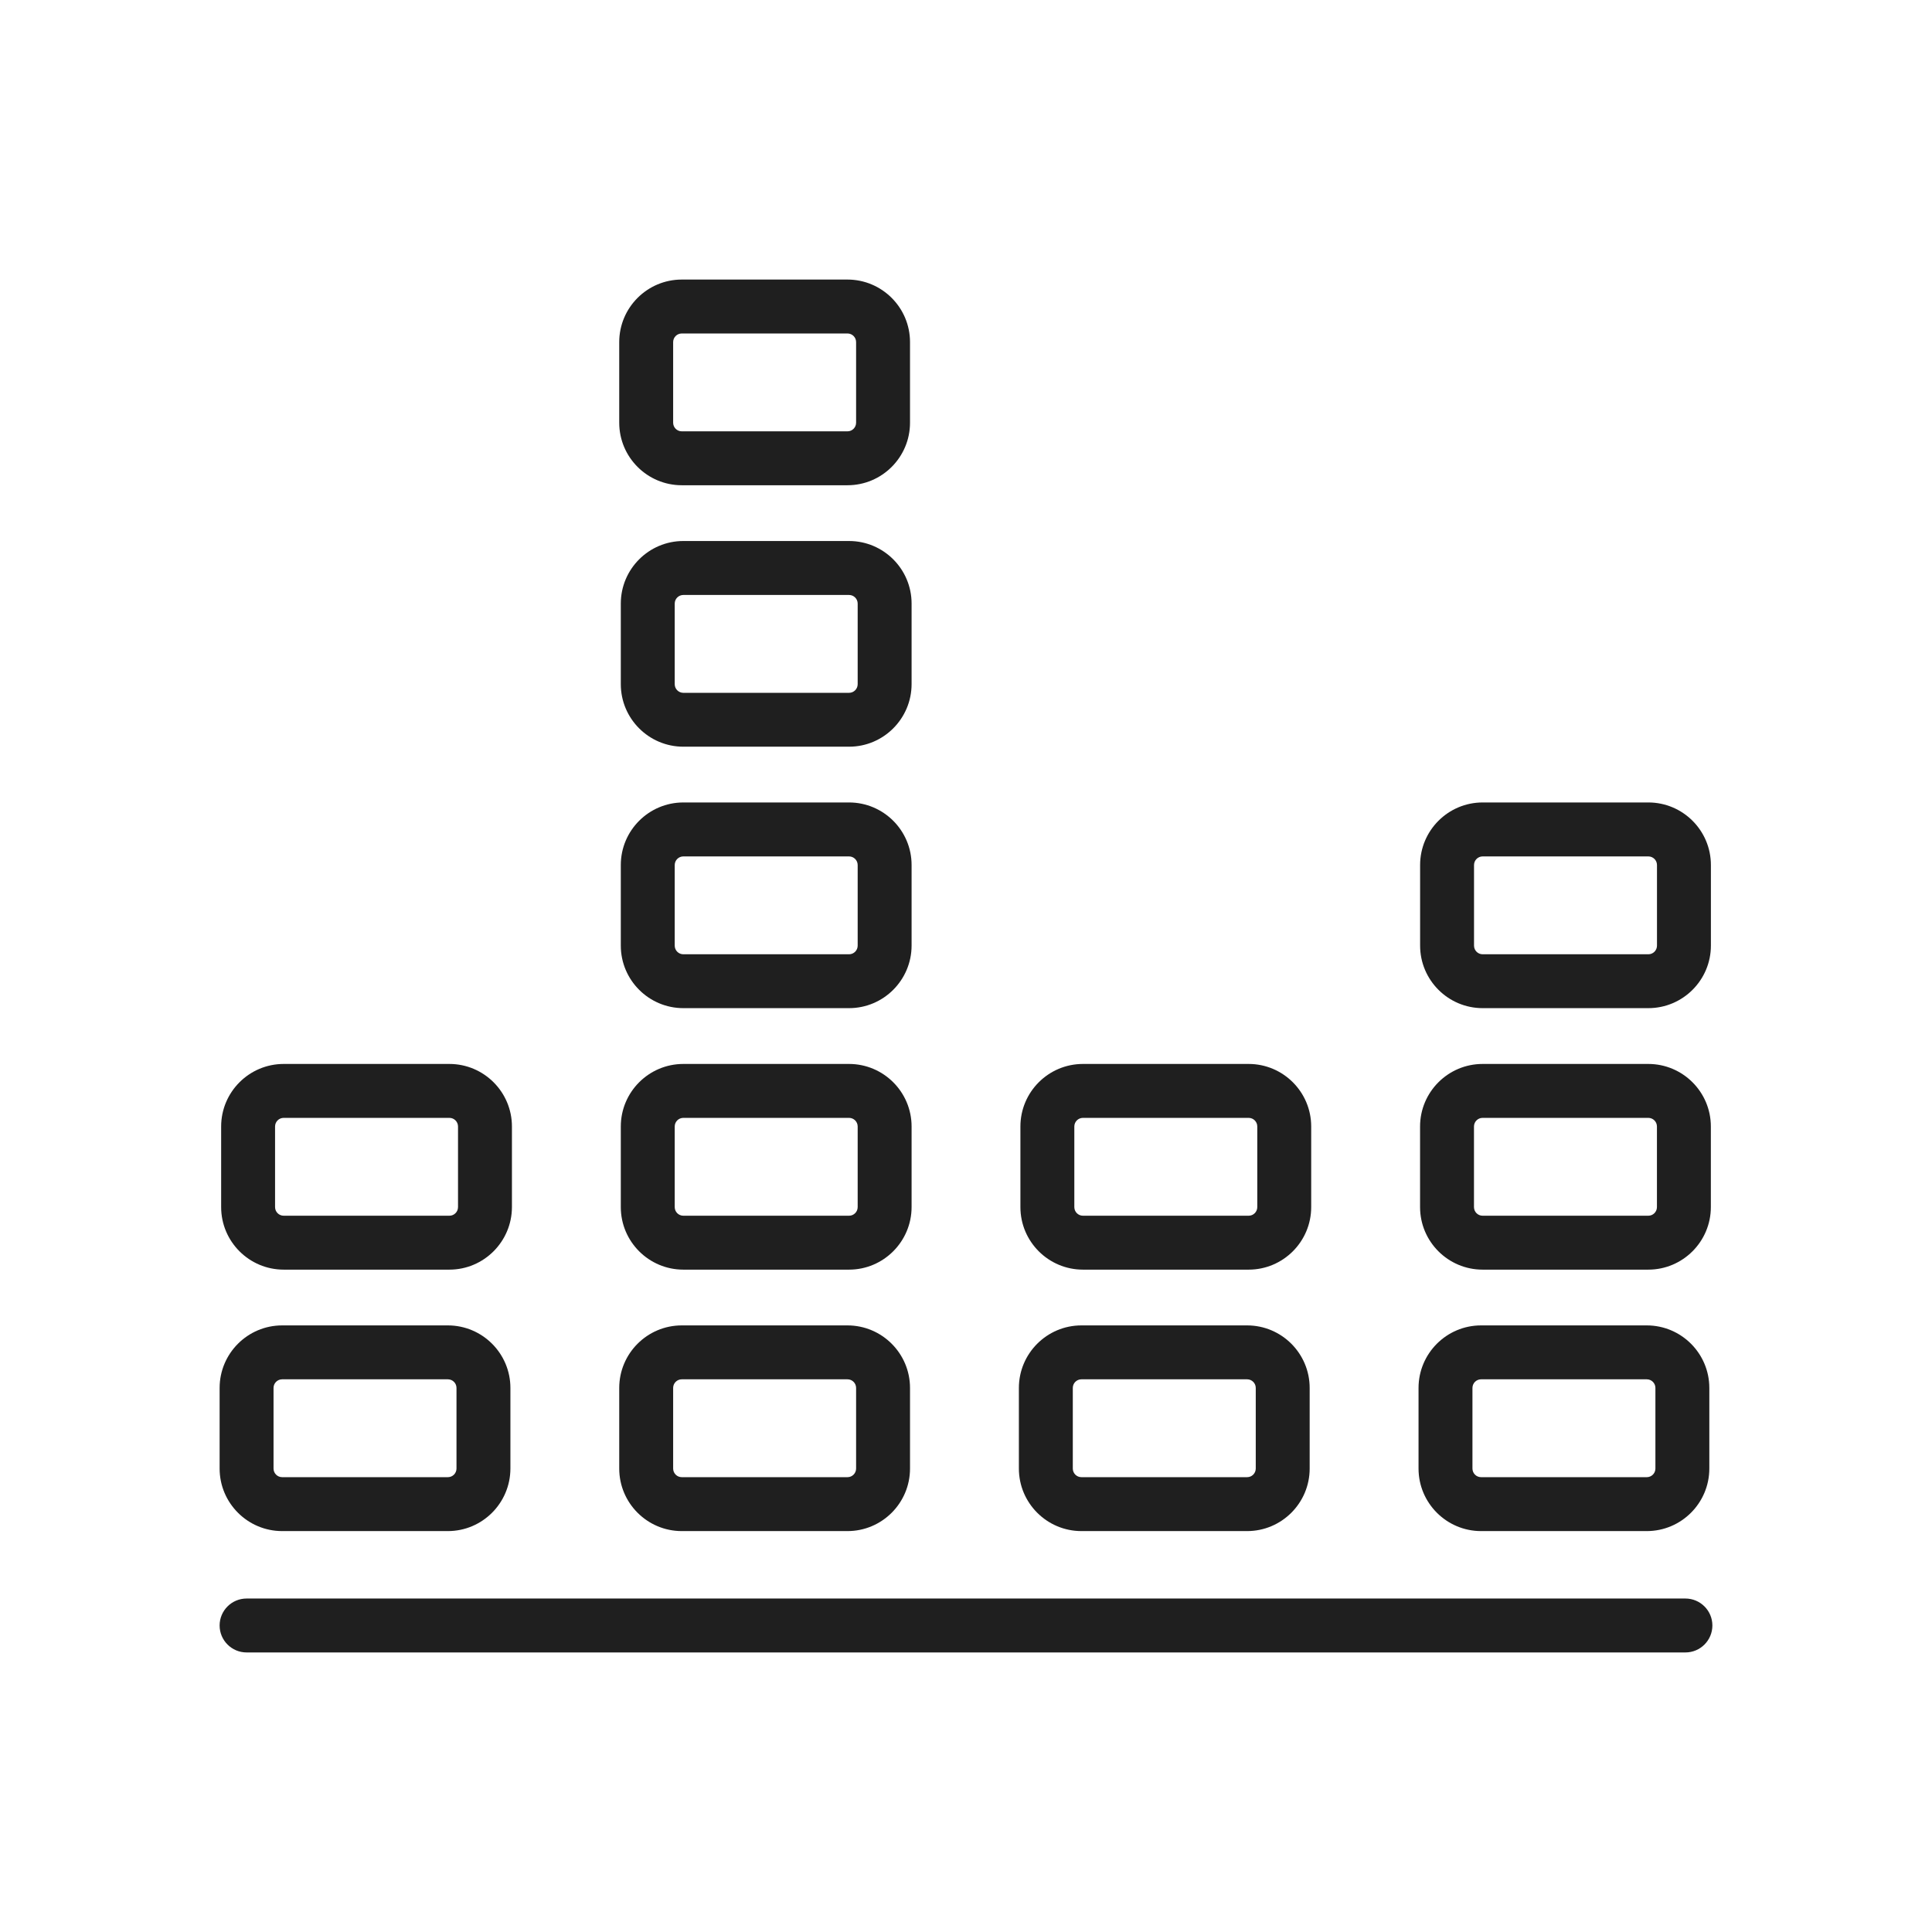
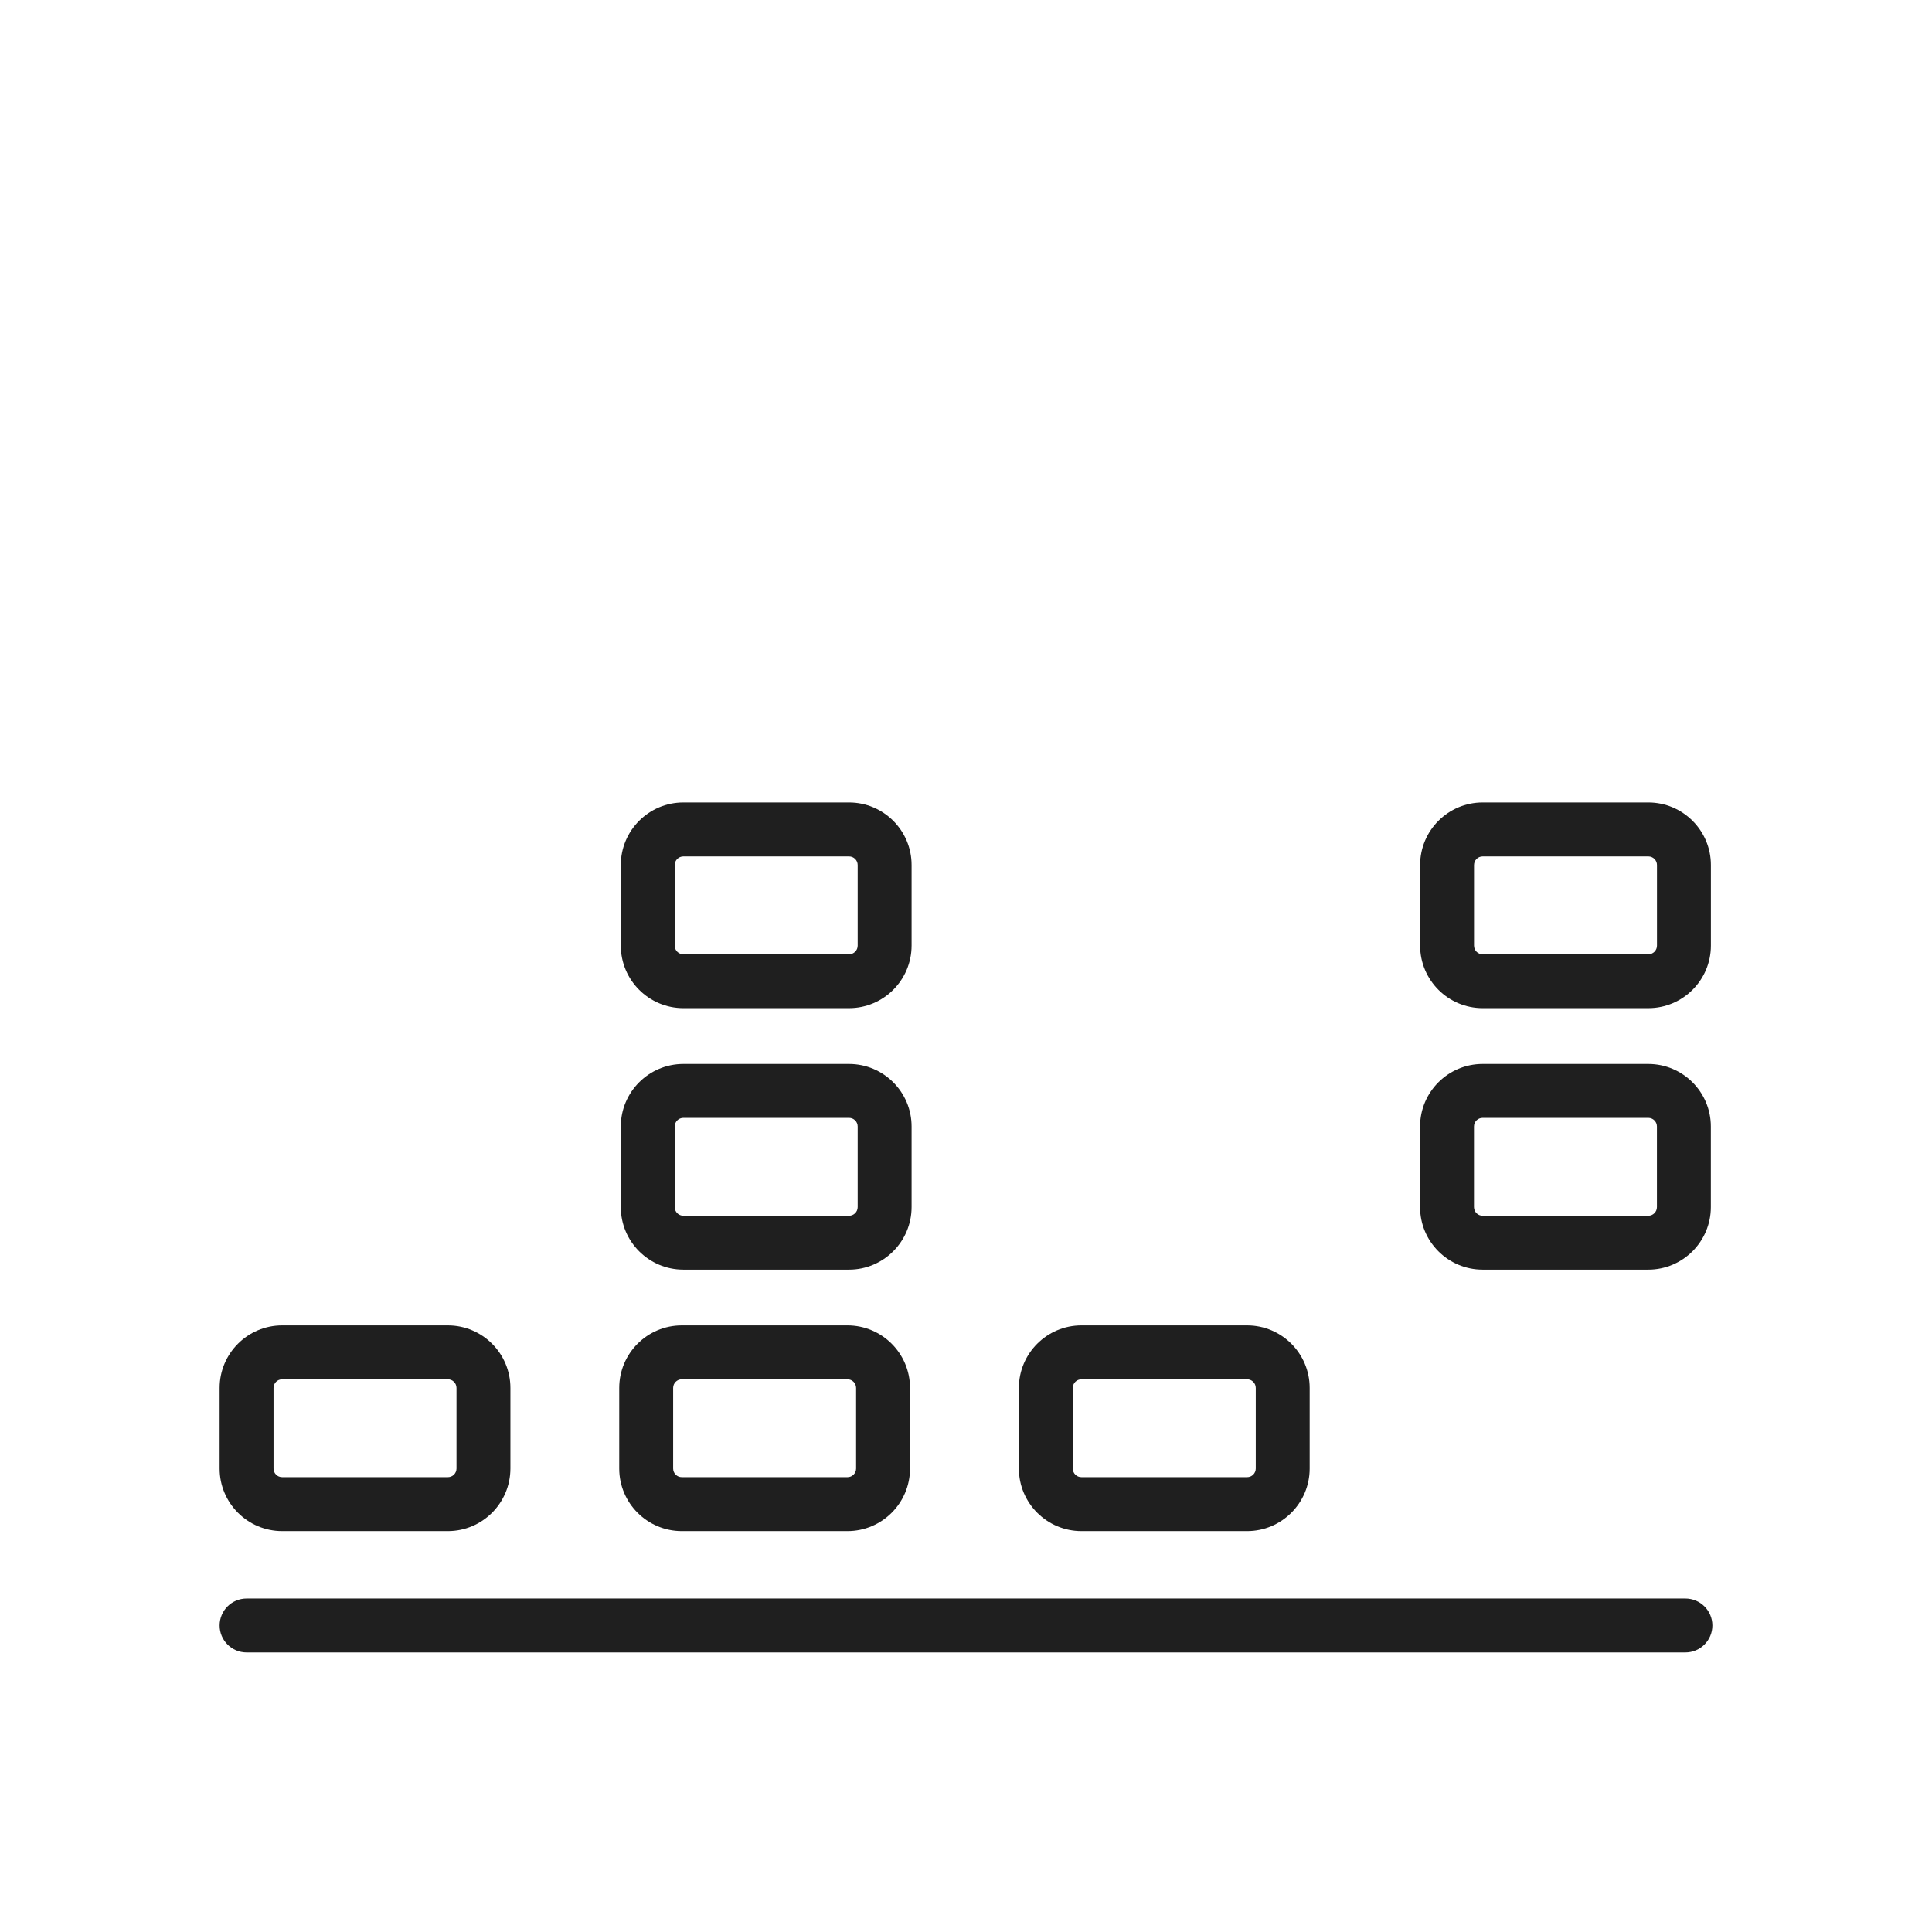
<svg xmlns="http://www.w3.org/2000/svg" version="1.1" id="Warstwa_3" x="0px" y="0px" viewBox="0 0 430 430" style="enable-background:new 0 0 430 430;" xml:space="preserve">
  <style type="text/css">
	.st0{fill:#1f1f1f;}
	.st1{fill:#1f1f1f;}
	.st2{fill:#1f1f1f;}
	.st3{clip-path:url(#SVGID_2_);}
	.st4{fill:none;stroke:#1f1f1f;stroke-width:12;stroke-linecap:round;stroke-linejoin:round;stroke-miterlimit:10;}
	.st5{fill:none;stroke:#1f1f1f;stroke-width:12;stroke-linecap:round;stroke-linejoin:round;stroke-miterlimit:10;}
	.st6{fill:none;}
</style>
  <g>
    <path class="st1" d="M375.12,367.78H54.88c-3.31,0-6-2.69-6-6s2.69-6,6-6h320.24c3.31,0,6,2.69,6,6S378.43,367.78,375.12,367.78z" />
    <path class="st1" d="M99.68,340.77H62.8c-7.67,0-13.92-6.24-13.92-13.92v-17.94c0-7.67,6.24-13.92,13.92-13.92h36.88   c7.67,0,13.92,6.24,13.92,13.92v17.94C113.59,334.53,107.35,340.77,99.68,340.77z M62.8,306.99c-1.06,0-1.92,0.86-1.92,1.92v17.94   c0,1.06,0.86,1.92,1.92,1.92h36.88c1.06,0,1.92-0.86,1.92-1.92v-17.94c0-1.06-0.86-1.92-1.92-1.92H62.8z" />
    <path class="st1" d="M188.62,340.77h-36.88c-7.67,0-13.92-6.24-13.92-13.92v-17.94c0-7.67,6.24-13.92,13.92-13.92h36.88   c7.67,0,13.92,6.24,13.92,13.92v17.94C202.54,334.53,196.3,340.77,188.62,340.77z M151.74,306.99c-1.06,0-1.92,0.86-1.92,1.92   v17.94c0,1.06,0.86,1.92,1.92,1.92h36.88c1.06,0,1.92-0.86,1.92-1.92v-17.94c0-1.06-0.86-1.92-1.92-1.92H151.74z" />
    <path class="st1" d="M277.57,340.77h-36.88c-7.67,0-13.92-6.24-13.92-13.92v-17.94c0-7.67,6.24-13.92,13.92-13.92h36.88   c7.67,0,13.92,6.24,13.92,13.92v17.94C291.49,334.53,285.24,340.77,277.57,340.77z M240.69,306.99c-1.06,0-1.92,0.86-1.92,1.92   v17.94c0,1.06,0.86,1.92,1.92,1.92h36.88c1.06,0,1.92-0.86,1.92-1.92v-17.94c0-1.06-0.86-1.92-1.92-1.92H240.69z" />
-     <path class="st1" d="M366.52,340.77h-36.88c-7.67,0-13.92-6.24-13.92-13.92v-17.94c0-7.67,6.24-13.92,13.92-13.92h36.88   c7.67,0,13.92,6.24,13.92,13.92v17.94C380.44,334.53,374.19,340.77,366.52,340.77z M329.64,306.99c-1.06,0-1.92,0.86-1.92,1.92   v17.94c0,1.06,0.86,1.92,1.92,1.92h36.88c1.06,0,1.92-0.86,1.92-1.92v-17.94c0-1.06-0.86-1.92-1.92-1.92H329.64z" />
-     <path class="st1" d="M100.02,282.58H63.14c-7.67,0-13.92-6.24-13.92-13.92v-17.94c0-7.67,6.24-13.92,13.92-13.92h36.88   c7.67,0,13.92,6.24,13.92,13.92v17.94C113.93,276.33,107.69,282.58,100.02,282.58z M63.14,248.8c-1.06,0-1.92,0.86-1.92,1.92v17.94   c0,1.06,0.86,1.92,1.92,1.92h36.88c1.06,0,1.92-0.86,1.92-1.92v-17.94c0-1.06-0.86-1.92-1.92-1.92H63.14z" />
    <path class="st1" d="M188.97,282.58h-36.88c-7.67,0-13.92-6.24-13.92-13.92v-17.94c0-7.67,6.24-13.92,13.92-13.92h36.88   c7.67,0,13.92,6.24,13.92,13.92v17.94C202.88,276.33,196.64,282.58,188.97,282.58z M152.09,248.8c-1.06,0-1.92,0.86-1.92,1.92   v17.94c0,1.06,0.86,1.92,1.92,1.92h36.88c1.06,0,1.92-0.86,1.92-1.92v-17.94c0-1.06-0.86-1.92-1.92-1.92H152.09z" />
    <path class="st1" d="M188.97,224.38h-36.88c-7.67,0-13.92-6.24-13.92-13.92v-17.94c0-7.67,6.24-13.92,13.92-13.92h36.88   c7.67,0,13.92,6.24,13.92,13.92v17.94C202.88,218.14,196.64,224.38,188.97,224.38z M152.09,190.61c-1.06,0-1.92,0.86-1.92,1.92   v17.94c0,1.06,0.86,1.92,1.92,1.92h36.88c1.06,0,1.92-0.86,1.92-1.92v-17.94c0-1.06-0.86-1.92-1.92-1.92H152.09z" />
-     <path class="st1" d="M188.97,166.19h-36.88c-7.67,0-13.92-6.24-13.92-13.92v-17.94c0-7.67,6.24-13.92,13.92-13.92h36.88   c7.67,0,13.92,6.24,13.92,13.92v17.94C202.88,159.95,196.64,166.19,188.97,166.19z M152.09,132.42c-1.06,0-1.92,0.86-1.92,1.92   v17.94c0,1.06,0.86,1.92,1.92,1.92h36.88c1.06,0,1.92-0.86,1.92-1.92v-17.94c0-1.06-0.86-1.92-1.92-1.92H152.09z" />
-     <path class="st0" d="M188.62,108h-36.88c-7.67,0-13.92-6.24-13.92-13.92V76.14c0-7.67,6.24-13.92,13.92-13.92h36.88   c7.67,0,13.92,6.24,13.92,13.92v17.94C202.54,101.76,196.3,108,188.62,108z M151.74,74.22c-1.06,0-1.92,0.86-1.92,1.92v17.94   c0,1.06,0.86,1.92,1.92,1.92h36.88c1.06,0,1.92-0.86,1.92-1.92V76.14c0-1.06-0.86-1.92-1.92-1.92H151.74z" />
    <path class="st0" d="M366.87,224.38h-36.88c-7.67,0-13.92-6.24-13.92-13.92v-17.94c0-7.67,6.24-13.92,13.92-13.92h36.88   c7.67,0,13.92,6.24,13.92,13.92v17.94C380.79,218.14,374.54,224.38,366.87,224.38z M329.99,190.61c-1.06,0-1.92,0.86-1.92,1.92   v17.94c0,1.06,0.86,1.92,1.92,1.92h36.88c1.06,0,1.92-0.86,1.92-1.92v-17.94c0-1.06-0.86-1.92-1.92-1.92H329.99z" />
-     <path class="st1" d="M277.91,282.58h-36.88c-7.67,0-13.92-6.24-13.92-13.92v-17.94c0-7.67,6.24-13.92,13.92-13.92h36.88   c7.67,0,13.92,6.24,13.92,13.92v17.94C291.83,276.33,285.59,282.58,277.91,282.58z M241.03,248.8c-1.06,0-1.92,0.86-1.92,1.92   v17.94c0,1.06,0.86,1.92,1.92,1.92h36.88c1.06,0,1.92-0.86,1.92-1.92v-17.94c0-1.06-0.86-1.92-1.92-1.92H241.03z" />
    <path class="st1" d="M366.86,282.58h-36.88c-7.67,0-13.92-6.24-13.92-13.92v-17.94c0-7.67,6.24-13.92,13.92-13.92h36.88   c7.67,0,13.92,6.24,13.92,13.92v17.94C380.78,276.33,374.53,282.58,366.86,282.58z M329.98,248.8c-1.06,0-1.92,0.86-1.92,1.92   v17.94c0,1.06,0.86,1.92,1.92,1.92h36.88c1.06,0,1.92-0.86,1.92-1.92v-17.94c0-1.06-0.86-1.92-1.92-1.92H329.98z" />
  </g>
</svg>